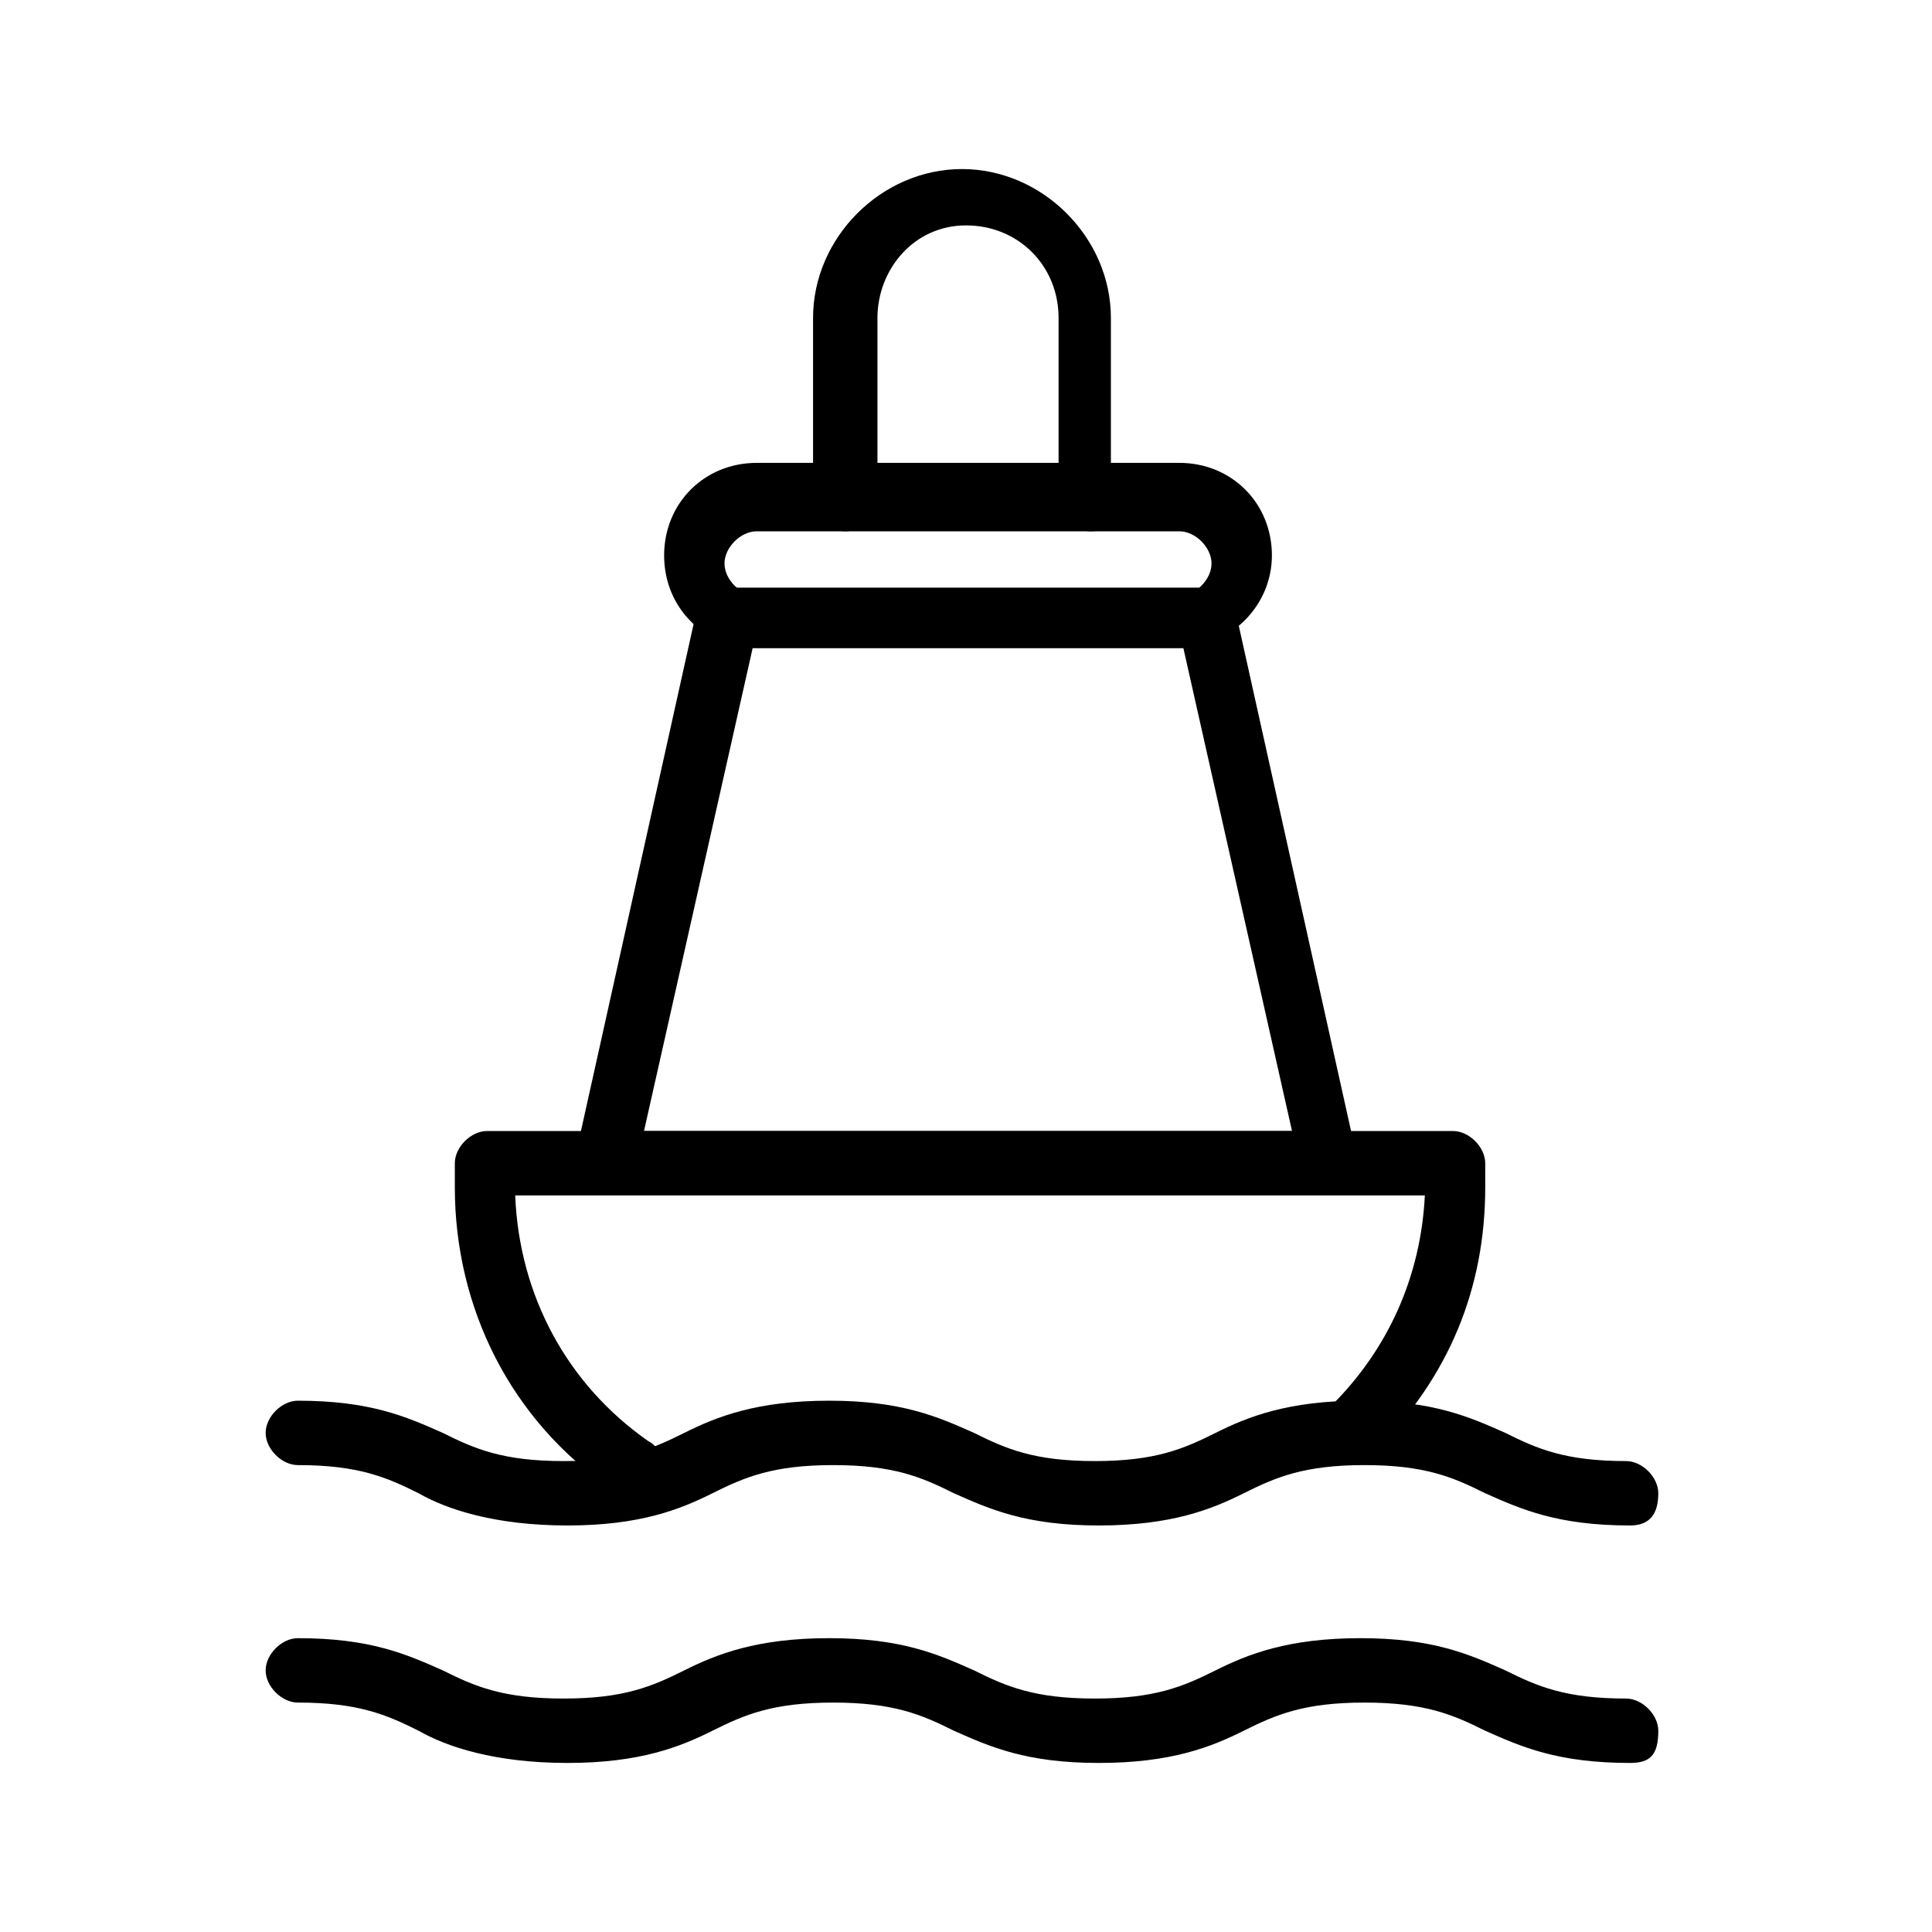
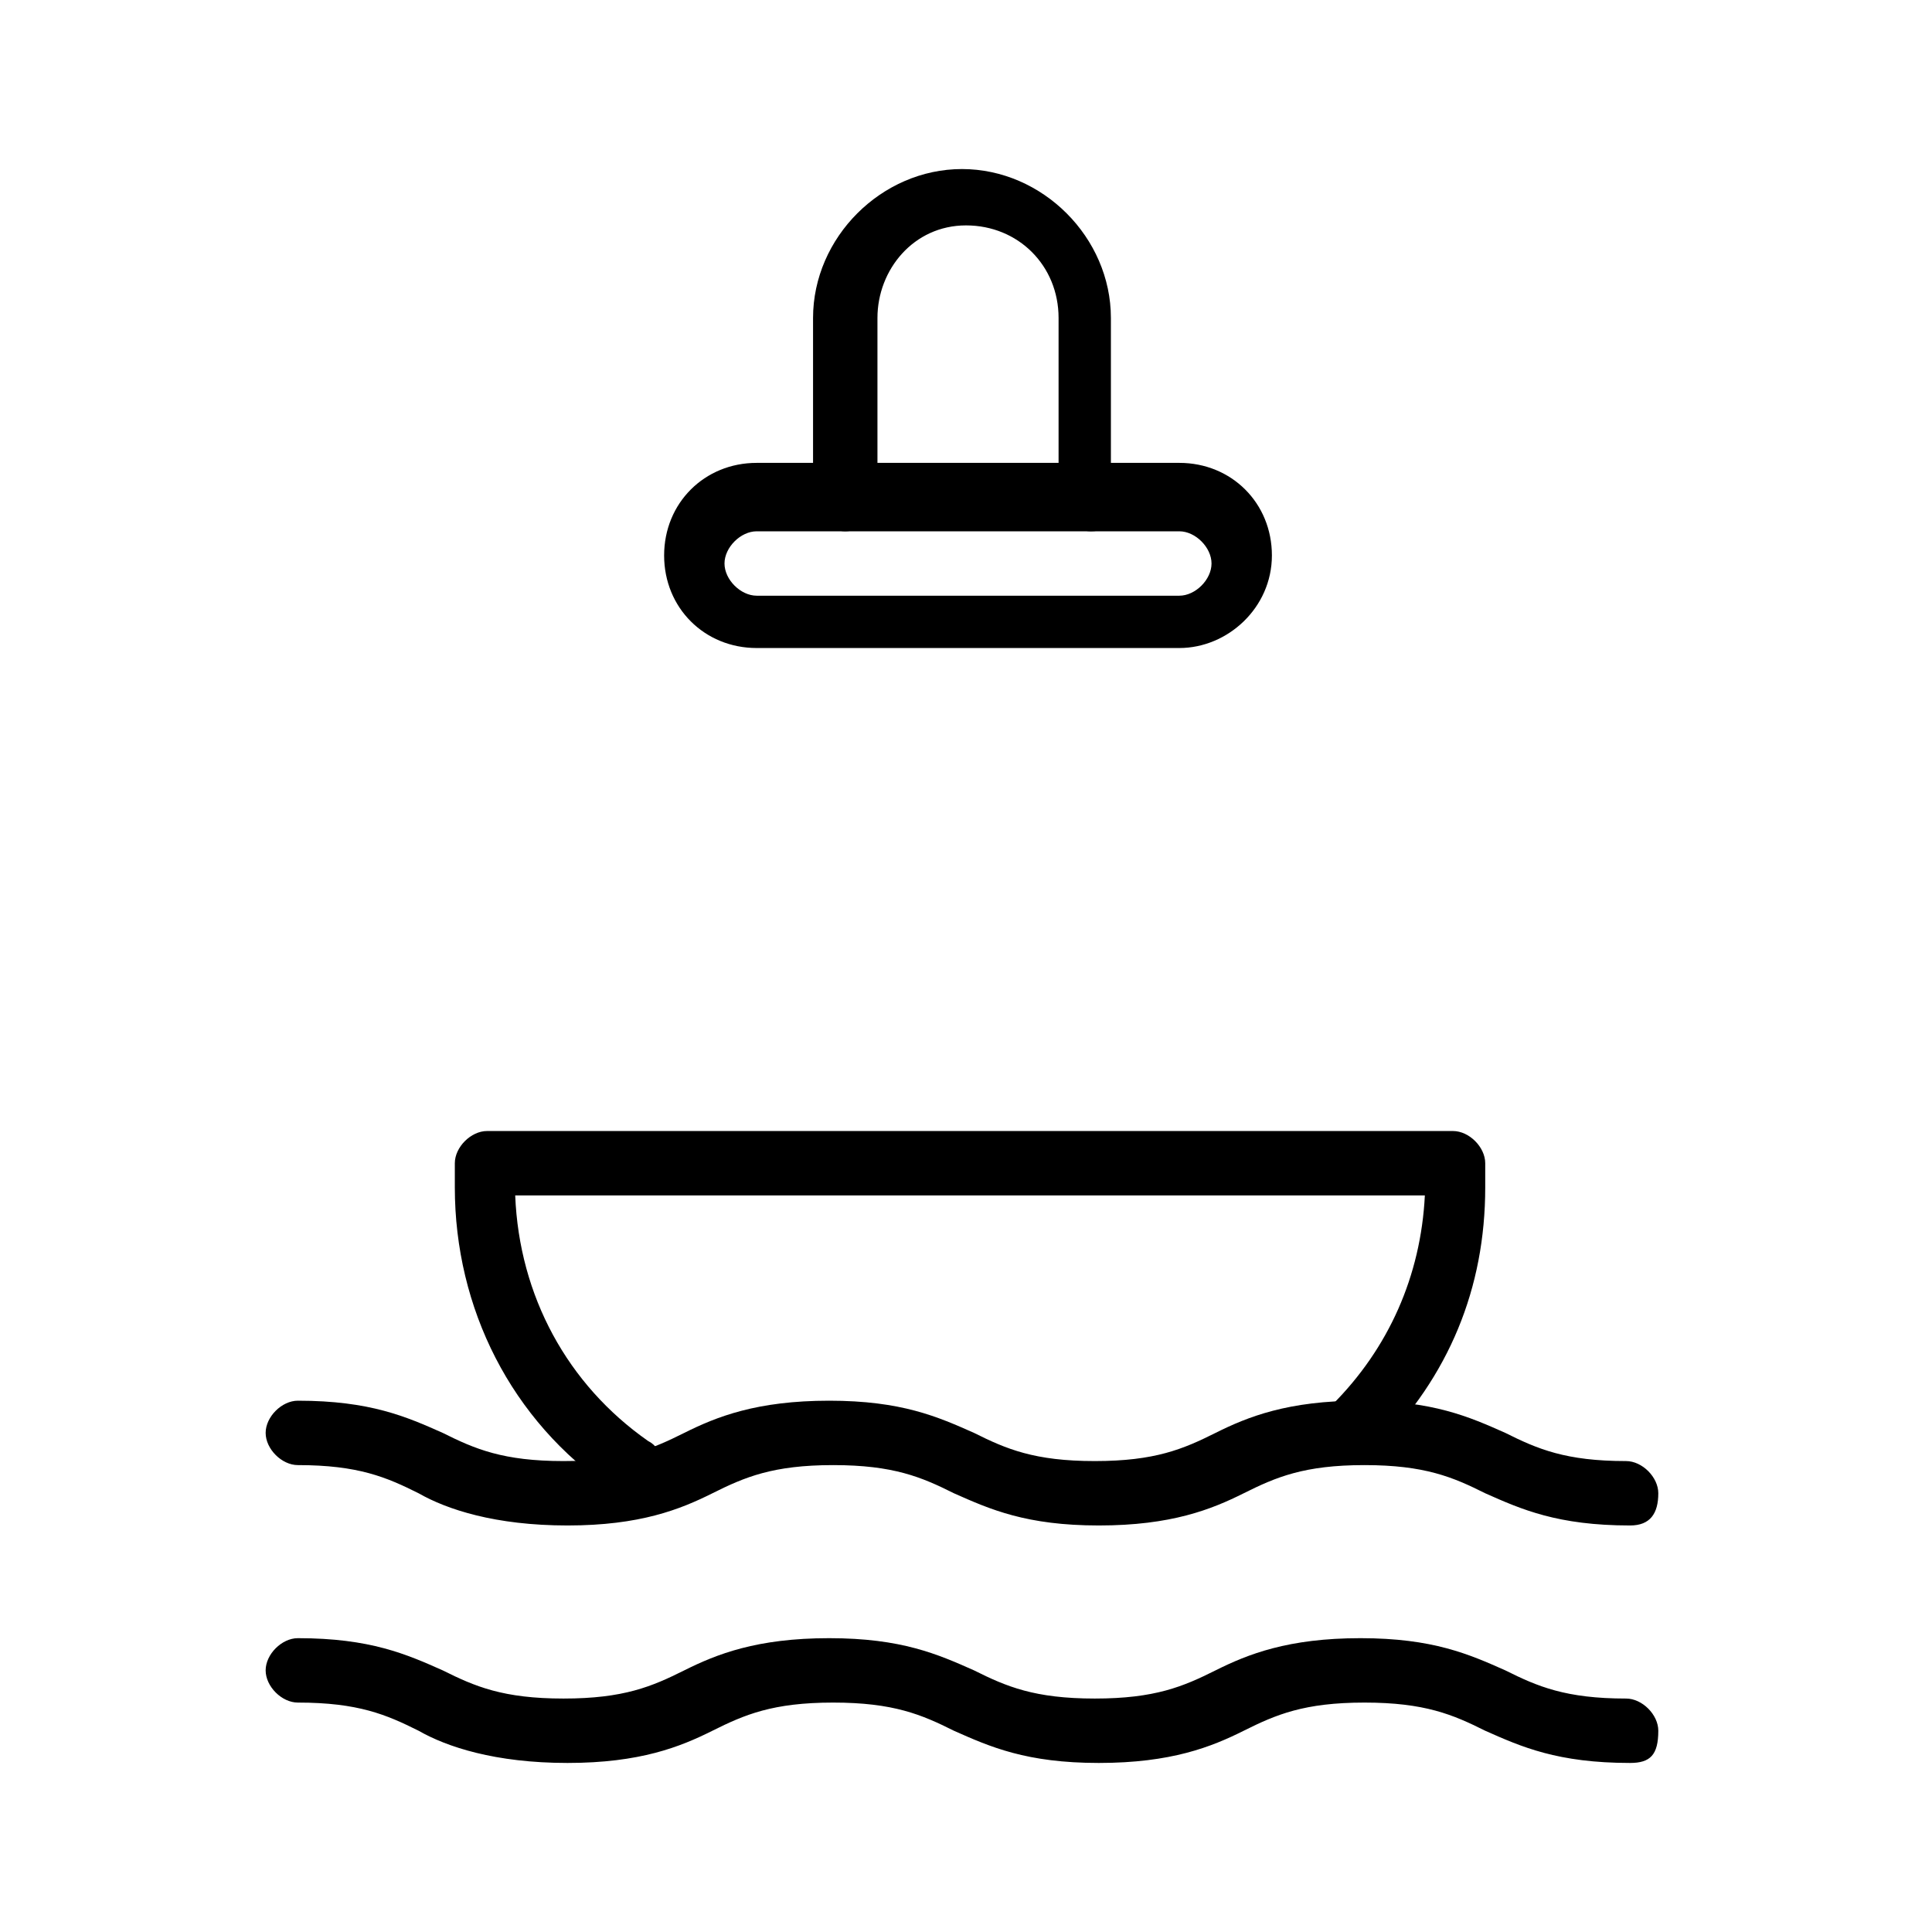
<svg xmlns="http://www.w3.org/2000/svg" version="1.1" id="_레이어_1" x="0px" y="0px" viewBox="0 0 48 48" style="enable-background:new 0 0 48 48;" xml:space="preserve">
  <g>
    <g>
      <path d="M40.5,37.9c-1.8,0-2.7-0.4-3.6-0.8c-0.8-0.4-1.5-0.7-3-0.7s-2.2,0.3-3,0.7c-0.8,0.4-1.8,0.8-3.6,0.8s-2.7-0.4-3.6-0.8    c-0.8-0.4-1.5-0.7-3-0.7s-2.2,0.3-3,0.7c-0.8,0.4-1.8,0.8-3.6,0.8s-3-0.4-3.7-0.8c-0.8-0.4-1.5-0.7-3-0.7c-0.4,0-0.8-0.4-0.8-0.8    c0-0.4,0.4-0.8,0.8-0.8c1.8,0,2.7,0.4,3.6,0.8c0.8,0.4,1.5,0.7,3,0.7s2.2-0.3,3-0.7c0.8-0.4,1.8-0.8,3.6-0.8    c1.8,0,2.7,0.4,3.6,0.8c0.8,0.4,1.5,0.7,3,0.7c1.5,0,2.2-0.3,3-0.7c0.8-0.4,1.8-0.8,3.6-0.8c1.8,0,2.7,0.4,3.6,0.8    c0.8,0.4,1.5,0.7,3,0.7c0.4,0,0.8,0.4,0.8,0.8C41.2,37.6,41,37.9,40.5,37.9z" />
    </g>
    <g>
      <path d="M40.5,43.8c-1.8,0-2.7-0.4-3.6-0.8c-0.8-0.4-1.5-0.7-3-0.7s-2.2,0.3-3,0.7c-0.8,0.4-1.8,0.8-3.6,0.8s-2.7-0.4-3.6-0.8    c-0.8-0.4-1.5-0.7-3-0.7s-2.2,0.3-3,0.7c-0.8,0.4-1.8,0.8-3.6,0.8s-3-0.4-3.7-0.8c-0.8-0.4-1.5-0.7-3-0.7c-0.4,0-0.8-0.4-0.8-0.8    c0-0.4,0.4-0.8,0.8-0.8c1.8,0,2.7,0.4,3.6,0.8c0.8,0.4,1.5,0.7,3,0.7s2.2-0.3,3-0.7c0.8-0.4,1.8-0.8,3.6-0.8    c1.8,0,2.7,0.4,3.6,0.8c0.8,0.4,1.5,0.7,3,0.7c1.5,0,2.2-0.3,3-0.7c0.8-0.4,1.8-0.8,3.6-0.8c1.8,0,2.7,0.4,3.6,0.8    c0.8,0.4,1.5,0.7,3,0.7c0.4,0,0.8,0.4,0.8,0.8C41.2,43.6,41,43.8,40.5,43.8z" />
    </g>
    <g>
-       <path d="M33.1,29.6H15c-0.2,0-0.4-0.1-0.6-0.3c-0.1-0.2-0.2-0.4-0.1-0.6l3-13.5c0.1-0.4,0.4-0.6,0.7-0.6h12c0.4,0,0.6,0.2,0.7,0.6    l3,13.5c0.1,0.2,0,0.4-0.1,0.6C33.5,29.5,33.3,29.6,33.1,29.6z M16,28.1h16.1l-2.7-12H18.7L16,28.1z" />
-     </g>
+       </g>
    <g>
      <path d="M29.3,16.1H18.8c-1.3,0-2.3-1-2.3-2.3s1-2.3,2.3-2.3h10.5c1.3,0,2.3,1,2.3,2.3S30.5,16.1,29.3,16.1z M18.8,13.2    c-0.4,0-0.8,0.4-0.8,0.8s0.4,0.8,0.8,0.8h10.5c0.4,0,0.8-0.4,0.8-0.8s-0.4-0.8-0.8-0.8H18.8z" />
    </g>
    <g>
      <path d="M15.6,37.1c-0.1,0-0.3-0.1-0.4-0.1c-2.5-1.7-3.9-4.5-3.9-7.5v-0.6c0-0.4,0.4-0.8,0.8-0.8h24c0.4,0,0.8,0.4,0.8,0.8v0.6    c0,2.5-0.9,4.7-2.7,6.5c-0.3,0.3-0.8,0.3-1.1,0c-0.3-0.3-0.3-0.8,0-1.1c1.4-1.4,2.2-3.2,2.3-5.2H12.8c0.1,2.5,1.3,4.7,3.3,6.1    c0.4,0.2,0.4,0.7,0.2,1.1C16.1,37,15.9,37.1,15.6,37.1z" />
    </g>
    <g>
      <path d="M27.1,13.2c-0.4,0-0.8-0.4-0.8-0.8V7.9c0-1.3-1-2.3-2.3-2.3c-1.3,0-2.2,1.1-2.2,2.3v4.5c0,0.4-0.4,0.8-0.8,0.8    c-0.4,0-0.8-0.4-0.8-0.8V7.9c0-2,1.7-3.7,3.7-3.7s3.7,1.7,3.7,3.7v4.5C27.9,12.8,27.6,13.2,27.1,13.2z" />
    </g>
  </g>
</svg>